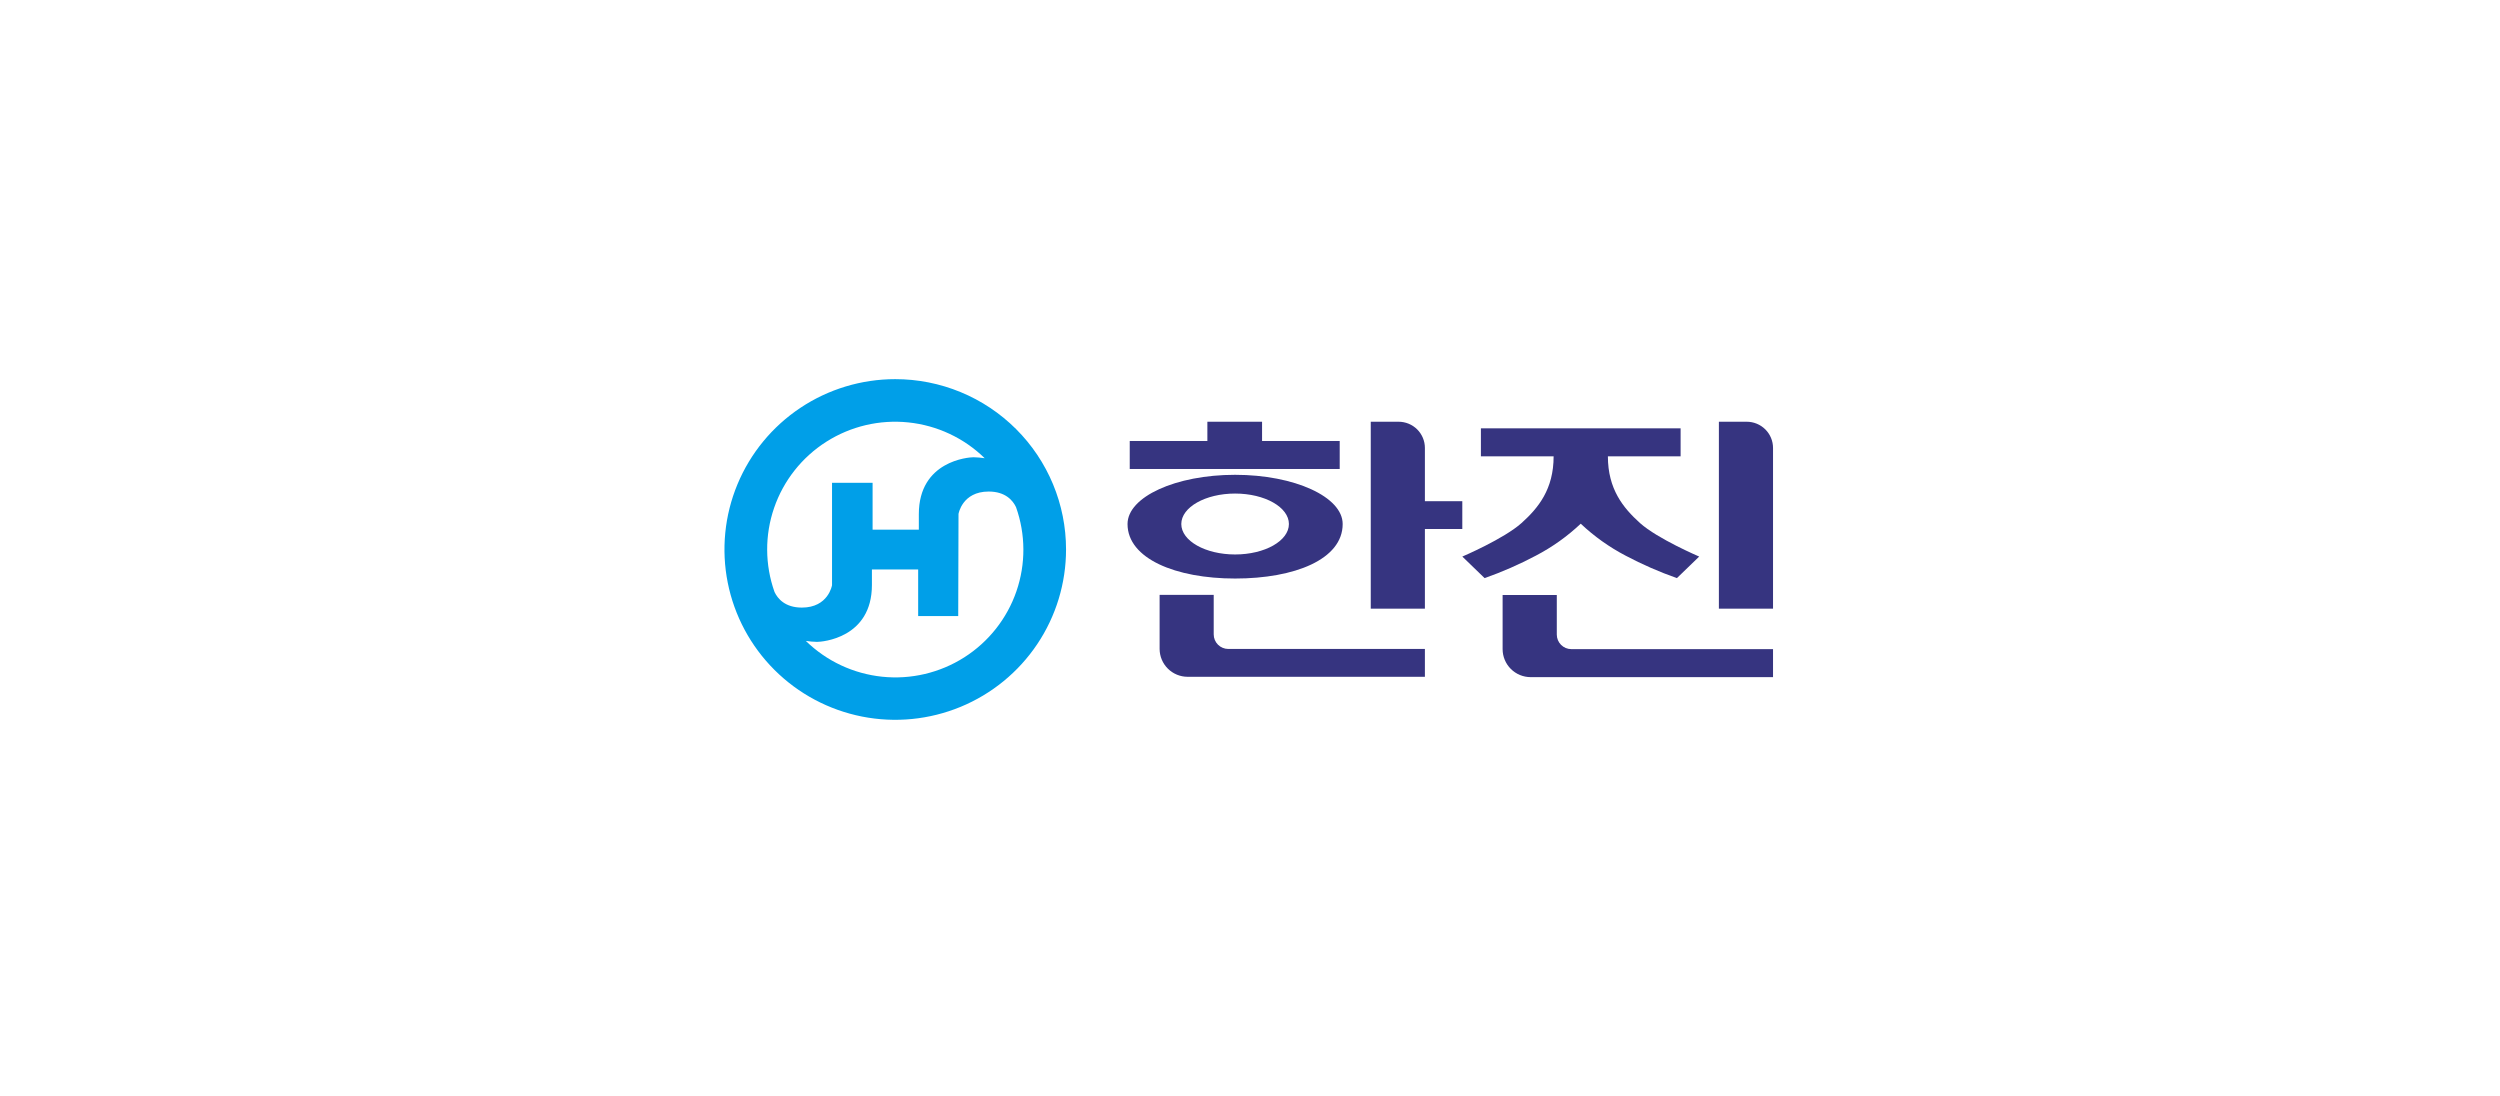
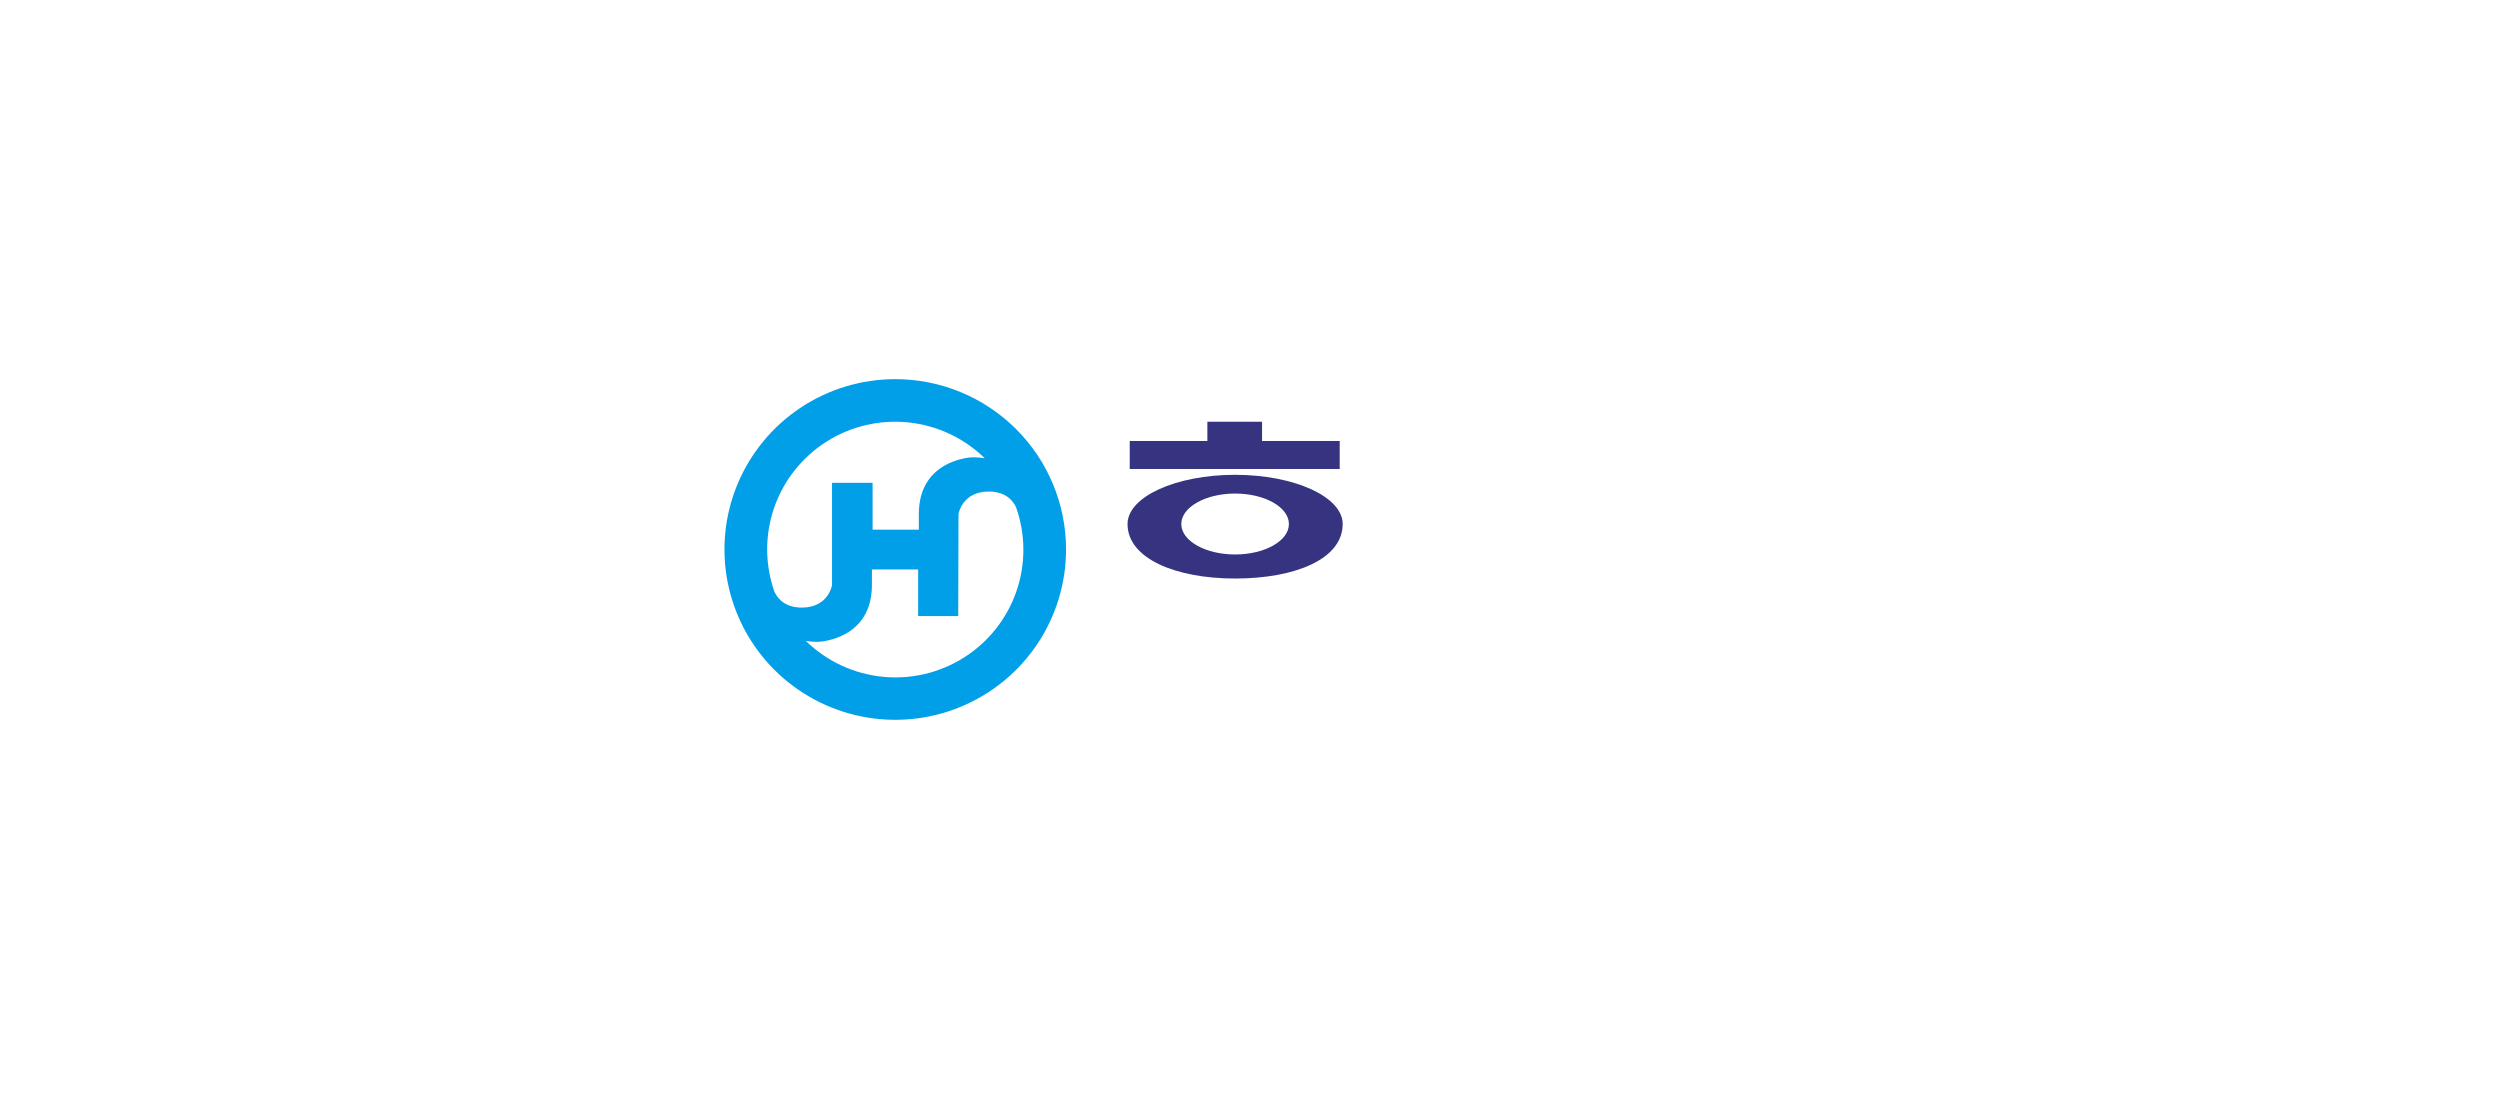
<svg xmlns="http://www.w3.org/2000/svg" width="422" height="185" viewBox="0 0 422 185" fill="none">
  <path d="M226.142 74.438H213.036V71.189H203.805V74.438H190.699V79.165H226.142V74.438Z" fill="#363480" />
-   <path d="M204.874 107.089V100.408H195.742V109.544C195.748 110.792 196.249 111.987 197.136 112.868C198.023 113.749 199.223 114.243 200.475 114.243H240.522V109.544H207.336C206.683 109.544 206.057 109.285 205.595 108.825C205.134 108.364 204.874 107.74 204.874 107.089Z" fill="#363480" />
-   <path d="M294.846 71.189H290.148V102.744H299.288V75.612C299.288 75.031 299.173 74.455 298.949 73.918C298.726 73.381 298.399 72.893 297.986 72.482C297.574 72.072 297.084 71.746 296.545 71.524C296.006 71.302 295.429 71.189 294.846 71.189Z" fill="#363480" />
-   <path d="M262.787 107.118V100.438H253.641V109.573C253.641 110.827 254.14 112.03 255.029 112.916C255.918 113.803 257.123 114.301 258.38 114.301H299.287V109.573H265.228C264.578 109.568 263.958 109.307 263.5 108.847C263.043 108.387 262.787 107.765 262.787 107.118Z" fill="#363480" />
-   <path d="M246.837 84.6H240.522V75.612C240.522 75.031 240.407 74.455 240.184 73.918C239.96 73.381 239.633 72.893 239.221 72.482C238.808 72.072 238.318 71.746 237.779 71.524C237.24 71.302 236.663 71.189 236.08 71.189H231.383V102.744H240.522V89.299H246.837V84.6Z" fill="#363480" />
  <path d="M226.643 88.456C226.643 83.871 218.512 80.148 208.486 80.148C198.46 80.148 190.328 83.871 190.328 88.456C190.328 94.288 198.453 97.656 208.486 97.656C218.519 97.656 226.643 94.429 226.643 88.456ZM199.403 88.456C199.403 85.626 203.469 83.312 208.486 83.312C213.502 83.312 217.568 85.619 217.568 88.456C217.568 91.294 213.502 93.594 208.486 93.594C203.469 93.594 199.403 91.294 199.403 88.456Z" fill="#363480" />
-   <path d="M266.828 88.4C269.096 90.539 271.648 92.355 274.413 93.8C277.198 95.274 280.09 96.539 283.063 97.586L286.823 93.948C286.823 93.948 279.792 90.948 276.826 88.287C273.988 85.718 271.412 82.569 271.412 77.028H283.687V72.301H249.976V77.028H262.251C262.251 82.569 259.69 85.718 256.838 88.287C253.872 90.948 246.84 93.948 246.84 93.948L250.601 97.586C253.572 96.54 256.461 95.274 259.243 93.8C262.009 92.358 264.562 90.541 266.828 88.4Z" fill="#363480" />
  <path d="M151.118 64C145.416 64 139.842 65.686 135.101 68.846C130.36 72.006 126.665 76.497 124.483 81.751C122.301 87.005 121.731 92.787 122.844 98.364C123.957 103.942 126.703 109.065 130.736 113.086C134.768 117.107 139.906 119.845 145.498 120.953C151.091 122.062 156.888 121.492 162.156 119.314C167.424 117.137 171.926 113.451 175.093 108.721C178.26 103.992 179.949 98.432 179.948 92.745C179.948 88.97 179.202 85.231 177.753 81.743C176.304 78.255 174.181 75.086 171.503 72.417C168.826 69.748 165.648 67.63 162.15 66.186C158.653 64.742 154.904 63.999 151.118 64ZM161.797 86.751C161.797 86.751 162.408 82.972 166.892 82.972C169.73 82.972 170.979 84.494 171.504 85.605C173.136 90.195 173.161 95.2 171.574 99.805C169.987 104.411 166.883 108.344 162.767 110.963C158.651 113.583 153.767 114.735 148.911 114.23C144.054 113.726 139.513 111.596 136.026 108.187C136.654 108.281 137.286 108.335 137.921 108.349C138.737 108.349 147.18 107.741 147.18 98.746V96.121H154.986V103.997H161.748L161.797 86.751ZM140.447 98.782C140.447 98.782 139.836 102.561 135.352 102.561C132.514 102.561 131.265 101.039 130.74 99.928C129.108 95.339 129.083 90.333 130.67 85.728C132.257 81.123 135.361 77.19 139.477 74.57C143.593 71.95 148.477 70.799 153.333 71.303C158.19 71.807 162.731 73.938 166.218 77.347C165.59 77.252 164.958 77.198 164.323 77.184C163.507 77.184 155.099 77.792 155.099 86.787V89.412H147.294V81.501H140.447V98.782Z" fill="#009FE8" />
</svg>